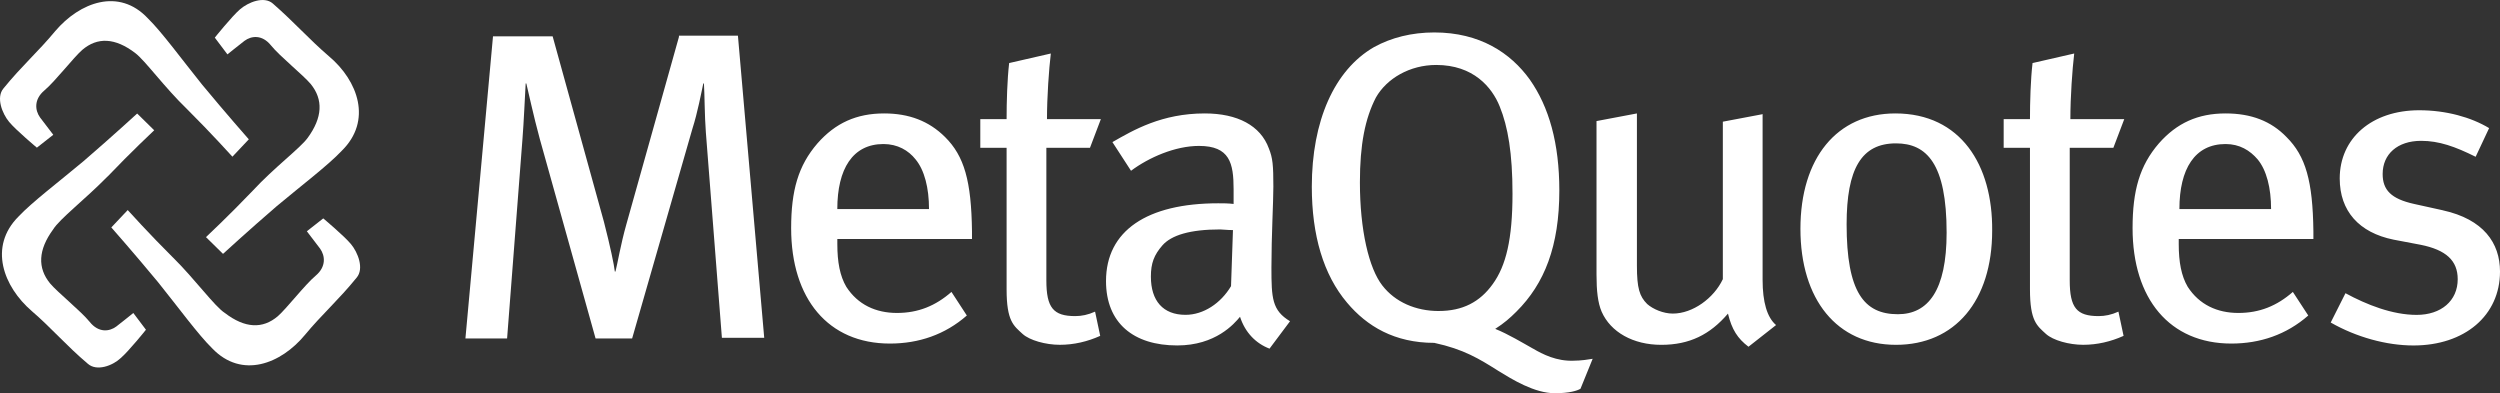
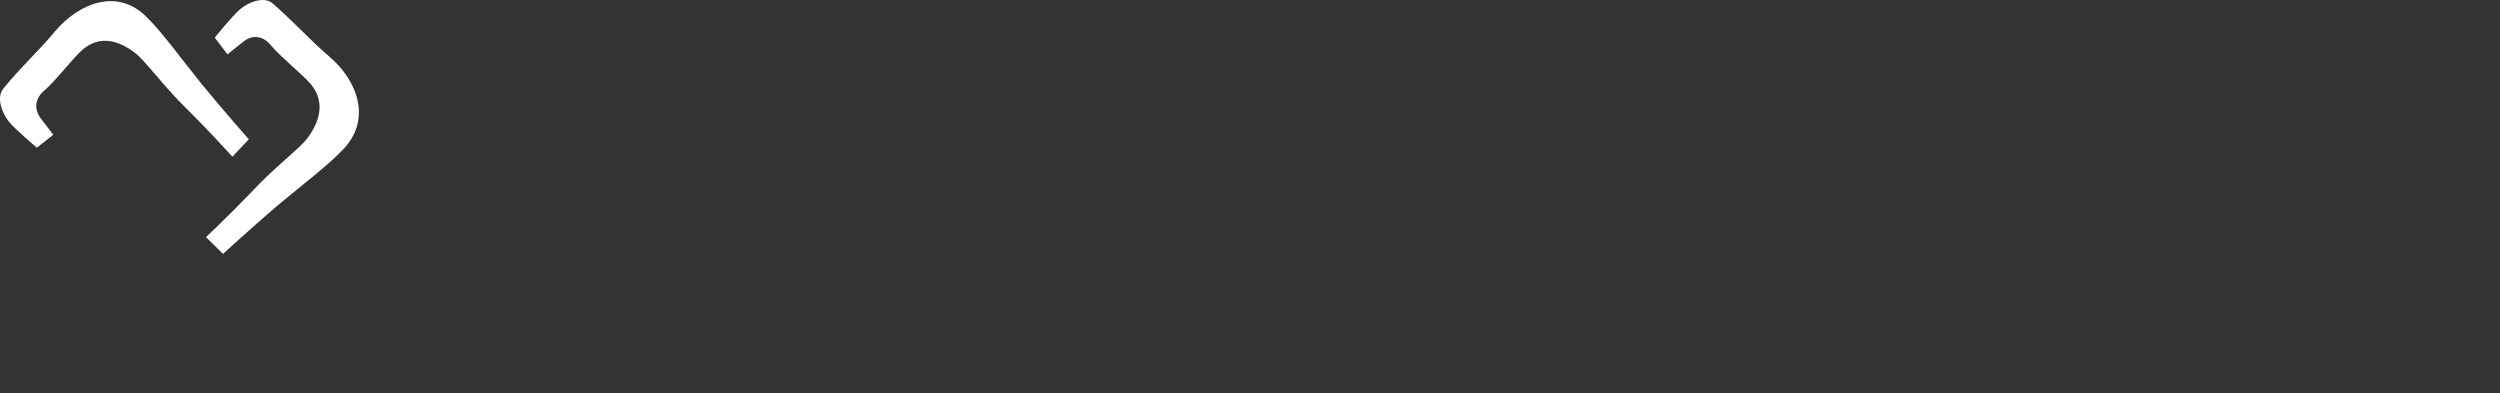
<svg xmlns="http://www.w3.org/2000/svg" id="Layer_2" data-name="Layer 2" viewBox="0 0 1007.9 158.55">
  <rect x="0" y="0" width="1007.9" height="158.55" fill="#333333" stroke="none" />
  <defs>
    <style>      .cls-1 {        fill: #fff;      }    </style>
  </defs>
  <g id="Layer_1-2" data-name="Layer 1">
    <g>
-       <path class="cls-1" d="M439.43,59.6l4.39-11.56h-21.72c0-8.99.78-20.05,1.55-26.47l-16.8,3.85c-.78,6.68-1.03,15.68-1.03,22.62h-10.6v11.56h10.6v57.05c0,12.85,2.84,14.65,6.46,17.99,2.84,2.57,9.31,4.37,14.99,4.37s11.12-1.28,16.29-3.6l-2.07-9.77c-2.84,1.28-5.43,1.8-8.01,1.8-8.79,0-11.63-3.34-11.63-14.39v-53.45h17.58ZM356.45,45.73c-11.12,0-19.65,3.85-26.89,12.08-7.76,8.99-10.6,19.02-10.6,34.18,0,28.53,14.99,46.52,39.81,46.52,11.63,0,22.23-3.6,31.02-11.31l-6.2-9.51c-6.46,5.65-13.44,8.48-21.97,8.48s-15.77-3.34-20.42-10.54c-2.58-4.37-3.62-10.02-3.62-17.22v-2.06h54.29v-3.08c-.26-20.3-3.1-30.32-10.86-38.03-6.46-6.42-14.48-9.51-24.56-9.51ZM337.57,84.28c0-16.19,6.2-26.21,18.61-26.21,5.69,0,10.08,2.57,12.93,6.17,3.62,4.37,5.43,11.56,5.43,20.05h-36.97ZM273.72,14.89l-21.2,75.56c-2.33,8.22-3.62,16.19-4.39,19.02h-.26c-.26-2.57-1.81-10.02-4.39-20.05l-20.68-74.78h-24.04l-11.12,121.81h16.8l6.2-80.44c.52-6.42,1.03-17.99,1.29-22.36h.26c.78,3.08,2.84,12.85,5.43,22.36l22.49,80.44h14.74l24.3-84.55c2.07-6.42,3.62-14.65,4.39-18.25h.26c.26,3.6.26,13.36.78,19.79l6.46,82.75h17.06l-10.6-121.81h-23.78v.51ZM984.9,84.79l-11.64-2.57c-9.3-2.06-12.67-5.65-12.67-12.08,0-7.97,5.95-13.36,15.51-13.36,7.24,0,13.7,2.31,21.98,6.43l5.43-11.56c-7.24-4.37-17.32-7.2-28.18-7.2-19.13,0-32.05,11.31-32.05,27.5,0,13.11,7.76,21.84,21.72,24.67l10.86,2.06c10.34,2.06,14.99,6.43,14.99,13.88,0,8.74-6.72,14.39-16.55,14.39s-20.16-4.11-28.7-8.74l-5.95,11.82c10.34,5.91,22.49,9.25,33.35,9.25,20.68,0,34.9-12.08,34.9-29.81,0-11.56-6.72-21.07-23.01-24.67ZM764.12,45.73c-23.52,0-38.26,17.99-38.26,46.52s14.74,46.77,38.52,46.77,38.78-17.73,38.78-46c.26-26.47-12.67-47.29-39.04-47.29ZM765.16,126.68c-13.7,0-20.68-8.99-20.68-36.24,0-22.36,5.95-32.64,19.9-32.64,12.41,0,20.42,8.22,20.42,35.98,0,23.39-7.5,32.9-19.65,32.9ZM852.02,59.6l4.39-11.56h-21.72c0-8.99.78-20.05,1.55-26.47l-16.8,3.85c-.78,6.68-1.04,15.68-1.04,22.62h-10.6v11.56h10.6v57.05c0,12.85,2.84,14.65,6.46,17.99,2.85,2.57,9.31,4.37,14.99,4.37s11.12-1.28,16.29-3.6l-2.07-9.77c-2.84,1.28-5.42,1.8-8.01,1.8-8.79,0-11.63-3.34-11.63-14.39v-53.45h17.58ZM710.87,45.98l-16.29,3.08v63.48c-3.62,7.71-12.15,13.88-20.16,13.88-3.88,0-8.01-1.8-10.34-3.85-3.1-3.08-4.14-6.42-4.14-15.42v-61.42l-16.29,3.08v61.94c0,6.42.52,11.31,2.07,14.91,3.62,8.22,12.67,13.36,24.04,13.36s19.65-4.11,26.89-12.59c1.55,6.43,3.88,10.02,8.27,13.36l11.12-8.74c-3.62-3.08-5.43-9.25-5.43-18.25V45.98h.25ZM618.06,140.56c-4.13-2.31-10.08-5.91-15.25-7.97,3.62-2.31,5.95-4.37,8.53-6.94,11.38-11.31,17.32-26.47,17.32-48.83,0-19.02-4.13-33.67-11.89-44.72-7.76-10.79-20.16-19.02-38.52-19.02-9.05,0-17.32,2.06-24.3,5.91-16.03,9.25-25.08,29.81-25.08,56.28,0,19.53,4.65,35.47,14.22,46.77,8.01,9.51,19.13,16.19,35.16,16.19,11.89,2.57,18.09,6.42,25.85,11.31,5.43,3.34,14.48,8.99,22.75,8.99,5.95,0,9.05-1.03,10.34-1.8l4.91-12.08c-1.55.26-4.65.77-7.75.77-6.72.26-12.41-2.57-16.29-4.88ZM580.06,125.39c-9.3,0-17.58-3.6-22.75-10.28-5.43-6.94-9.05-22.36-9.05-41.63,0-15.16,2.07-25.7,6.46-34.18,4.39-7.71,13.7-13.11,24.3-13.11,14.99,0,22.49,8.99,25.59,16.7,3.36,8.22,5.17,19.02,5.17,35.21,0,18.25-2.58,29.04-8.01,36.49-5.17,7.2-12.15,10.79-21.72,10.79ZM897.26,45.73c-11.12,0-19.65,3.85-26.89,12.08-7.76,8.99-10.6,19.02-10.6,34.18,0,28.53,14.99,46.52,39.81,46.52,11.63,0,22.23-3.6,31.02-11.31l-6.21-9.51c-6.46,5.65-13.44,8.48-21.97,8.48s-15.77-3.34-20.42-10.54c-2.58-4.37-3.62-10.02-3.62-17.22v-2.06h54.29v-3.08c-.25-20.3-3.1-30.32-10.85-38.03-6.21-6.42-14.22-9.51-24.56-9.51ZM878.65,84.28c0-16.19,6.2-26.21,18.61-26.21,5.69,0,9.82,2.57,12.92,6.17,3.62,4.37,5.43,11.56,5.43,20.05h-36.96ZM512.59,107.92c0-12.85.78-26.47.78-32.64,0-8.74-.26-11.56-1.81-15.42-3.36-9.25-12.67-14.13-25.85-14.13-17.32,0-28.7,6.68-37.23,11.56l7.5,11.56c7.24-5.4,17.84-10.02,27.4-10.02,12.41,0,13.96,6.94,13.96,17.48v5.91c-2.33-.26-4.14-.26-6.2-.26-28.7,0-45.24,11.05-45.24,31.35,0,16.96,11.12,25.96,28.7,25.96,15.51,0,23.01-8.74,25.33-11.56,2.07,6.42,6.46,10.79,11.89,12.85l8.27-11.05c-7.24-4.37-7.5-9.25-7.5-21.59ZM496.3,115.37c-4.14,6.94-11.12,11.56-18.35,11.56-9.05,0-13.96-5.65-13.96-15.42,0-5.4,1.29-8.74,4.65-12.59,3.62-4.11,11.12-6.42,23.27-6.42,1.29,0,2.58.26,5.17.26l-.78,22.61Z" />
      <path class="cls-1" d="M132.62,22.69c-8.14-7-13.73-13.49-22.63-21.27-3.56-3.11-9.92-.52-13.22,2.33-3.31,2.85-10.17,11.42-10.17,11.42l5.09,6.75s4.83-3.89,6.87-5.45c2.8-2.08,7.12-2.59,10.68,1.82,3.56,4.41,12.97,11.93,16.02,15.57,5.09,6.23,4.83,13.49-1.27,21.79-3.05,4.15-13.48,11.93-22.13,21.27-9.41,9.86-18.82,18.68-18.82,18.68l6.87,6.75s10.17-9.34,21.62-19.2c9.92-8.3,20.85-16.6,26.2-22.31,12.46-12.19,6.61-28.28-5.09-38.14Z" />
-       <path class="cls-1" d="M43.35,71.2c9.41-9.86,18.82-18.68,18.82-18.68l-6.87-6.75s-10.17,9.34-21.62,19.2c-9.92,8.3-20.85,16.6-26.2,22.31-12.21,12.19-6.1,28.28,5.34,38.14,8.14,7,13.73,13.75,22.63,21.27,3.56,3.11,9.92.78,13.22-2.33,3.31-2.85,10.17-11.42,10.17-11.42l-5.09-6.75s-4.83,3.89-6.87,5.45c-2.8,2.08-7.12,2.59-10.68-1.82-3.56-4.41-12.97-11.93-16.02-15.57-5.09-6.23-4.83-13.49,1.27-21.79,2.54-4.15,12.97-12.19,21.87-21.27Z" />
      <path class="cls-1" d="M22.24,12.57c-6.87,8.3-13.48,14.01-20.85,23.09-3.05,3.63-.51,10.12,2.29,13.49,2.8,3.37,11.19,10.38,11.19,10.38l6.61-5.19s-3.81-4.93-5.34-7c-2.03-2.85-2.54-7.26,1.78-10.9,4.32-3.63,11.7-13.23,15.26-16.34,6.1-5.19,13.22-4.93,21.36,1.3,4.07,3.11,11.7,13.75,20.85,22.57,9.66,9.6,18.31,19.2,18.31,19.2l6.61-7s-9.16-10.38-18.82-22.05c-8.14-10.12-16.28-21.27-21.87-26.72C47.93-5.07,32.16.9,22.24,12.57Z" />
-       <path class="cls-1" d="M69.8,103.89c-9.66-9.6-18.31-19.2-18.31-19.2l-6.61,7s9.16,10.38,18.82,22.05c8.14,10.12,16.28,21.27,21.87,26.72,11.95,12.45,27.72,6.23,37.38-5.45,6.87-8.3,13.48-14.01,20.85-23.09,3.05-3.63.51-10.12-2.29-13.49-2.8-3.37-11.19-10.38-11.19-10.38l-6.61,5.19s3.81,4.93,5.34,7c2.03,2.85,2.54,7.26-1.78,10.9-4.32,3.63-11.7,13.23-15.26,16.34-6.1,5.19-13.22,4.93-21.36-1.3-4.07-2.59-11.95-13.49-20.85-22.31Z" />
    </g>
  </g>
</svg>